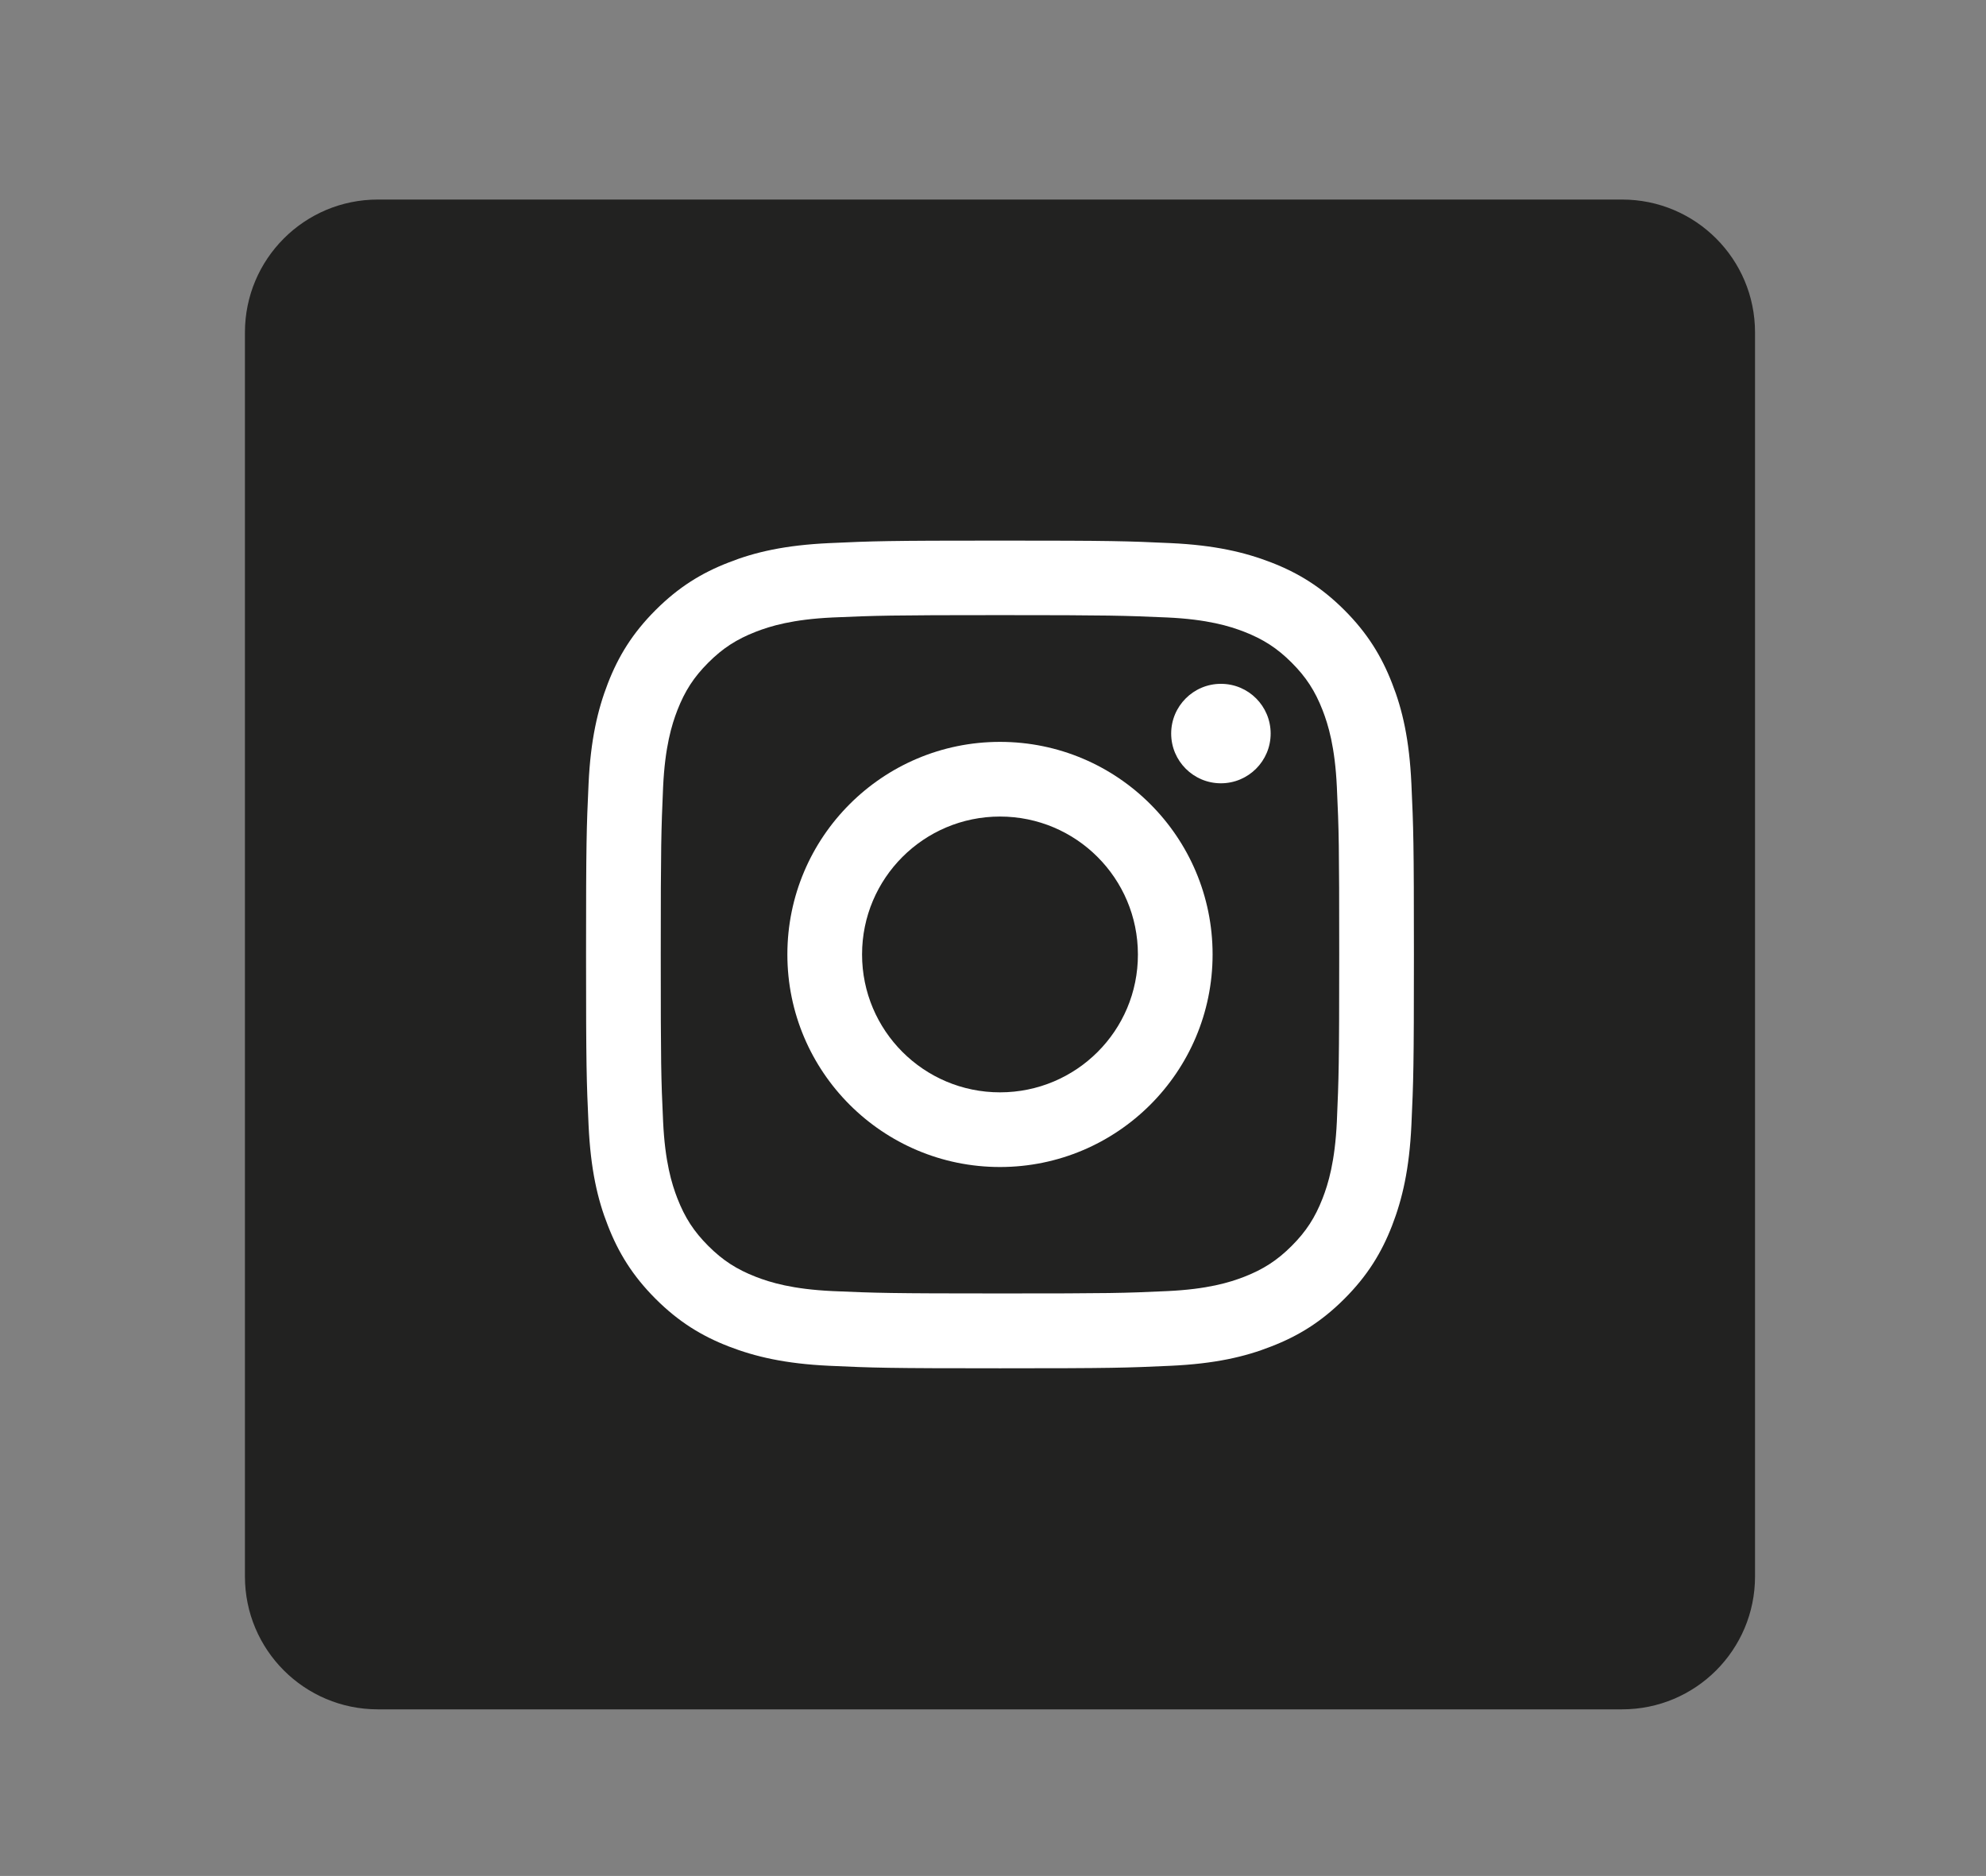
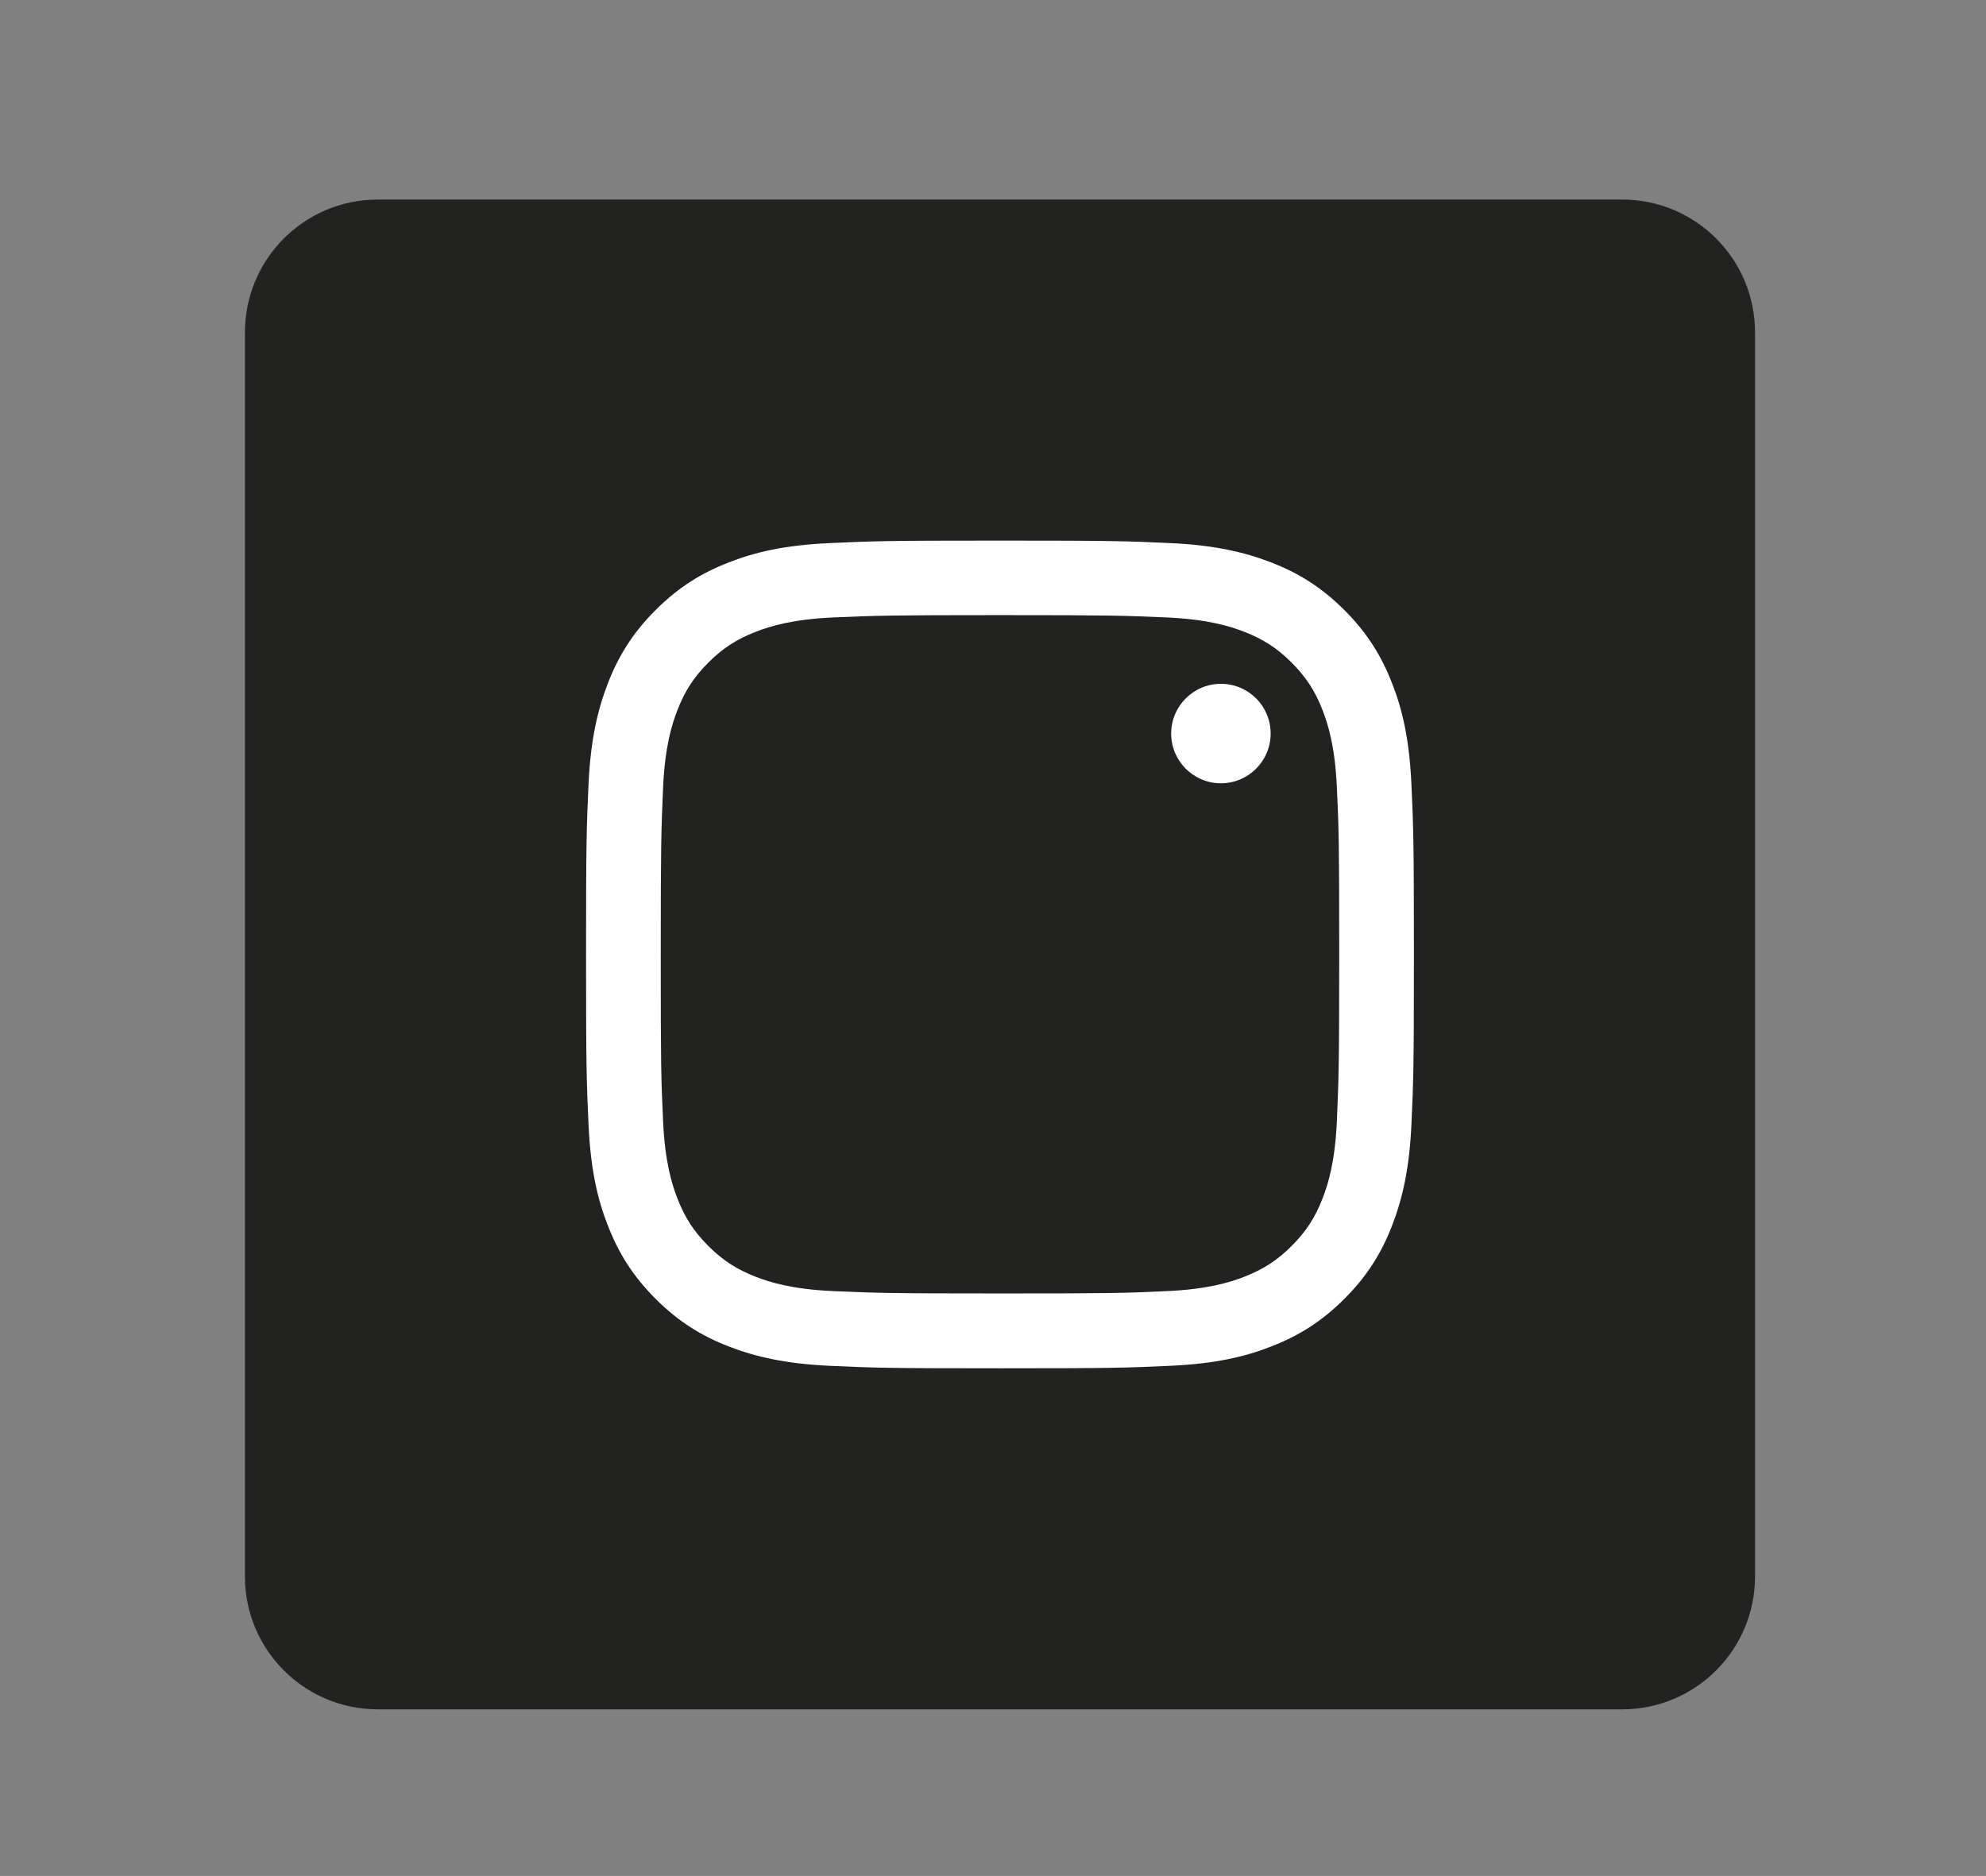
<svg xmlns="http://www.w3.org/2000/svg" version="1.1" id="Calque_1" x="0px" y="0px" viewBox="0 0 126.57 119.58" style="enable-background:new 0 0 126.57 119.58;" xml:space="preserve">
  <rect x="0" y="0" width="126.57" height="119.58" fill="#808080" stroke="none" />
  <style type="text/css">
	.st0{fill:#222221;}
	.st1{fill:#FFFFFF;}
</style>
  <g id="XMLID_1811_">
    <path id="XMLID_1820_" class="st0" d="M103.38,108.96h-79.3c-4.68,0-8.47-3.79-8.47-8.47v-79.3c0-4.68,3.79-8.47,8.47-8.47h79.3   c4.68,0,8.47,3.79,8.47,8.47v79.3C111.85,105.17,108.06,108.96,103.38,108.96z" />
    <g id="XMLID_1812_">
      <path id="XMLID_1817_" class="st1" d="M63.73,39.21c7.04,0,7.88,0.03,10.66,0.15c2.57,0.12,3.97,0.55,4.9,0.91    c1.23,0.48,2.11,1.05,3.03,1.97c0.92,0.92,1.49,1.8,1.97,3.03c0.36,0.93,0.79,2.33,0.91,4.9c0.13,2.78,0.15,3.62,0.15,10.66    c0,7.05-0.03,7.88-0.15,10.66c-0.12,2.57-0.55,3.97-0.91,4.9c-0.48,1.23-1.05,2.11-1.97,3.03c-0.92,0.92-1.8,1.49-3.03,1.97    c-0.93,0.36-2.33,0.79-4.9,0.91c-2.78,0.13-3.62,0.15-10.66,0.15s-7.88-0.03-10.66-0.15c-2.57-0.12-3.97-0.55-4.9-0.91    c-1.23-0.48-2.11-1.05-3.03-1.97c-0.92-0.92-1.49-1.8-1.97-3.03c-0.36-0.93-0.79-2.33-0.91-4.9c-0.13-2.78-0.15-3.62-0.15-10.66    c0-7.04,0.03-7.88,0.15-10.66c0.12-2.57,0.55-3.97,0.91-4.9c0.48-1.23,1.05-2.11,1.97-3.03c0.92-0.92,1.8-1.49,3.03-1.97    c0.93-0.36,2.33-0.79,4.9-0.91C55.85,39.24,56.69,39.21,63.73,39.21 M63.73,34.46c-7.17,0-8.06,0.03-10.88,0.16    c-2.81,0.13-4.73,0.57-6.4,1.23c-1.74,0.67-3.21,1.58-4.67,3.04c-1.47,1.47-2.37,2.94-3.04,4.67c-0.65,1.68-1.1,3.6-1.23,6.4    c-0.13,2.81-0.16,3.71-0.16,10.88s0.03,8.06,0.16,10.88c0.13,2.81,0.57,4.73,1.23,6.4c0.67,1.73,1.58,3.21,3.04,4.67    c1.47,1.47,2.94,2.37,4.67,3.04c1.68,0.65,3.6,1.1,6.4,1.23c2.81,0.13,3.71,0.16,10.88,0.16c7.17,0,8.06-0.03,10.88-0.16    c2.81-0.13,4.73-0.57,6.4-1.23c1.74-0.67,3.21-1.58,4.67-3.04c1.47-1.47,2.37-2.94,3.04-4.67c0.65-1.68,1.1-3.6,1.23-6.4    c0.13-2.81,0.16-3.71,0.16-10.88s-0.03-8.06-0.16-10.88c-0.13-2.81-0.57-4.73-1.23-6.4c-0.67-1.73-1.58-3.21-3.04-4.67    c-1.47-1.47-2.94-2.37-4.67-3.04c-1.68-0.65-3.6-1.1-6.4-1.23C71.8,34.49,70.9,34.46,63.73,34.46" />
-       <path id="XMLID_1814_" class="st1" d="M63.73,47.29c-7.48,0-13.55,6.07-13.55,13.55s6.07,13.55,13.55,13.55    c7.48,0,13.55-6.07,13.55-13.55S71.22,47.29,63.73,47.29 M63.73,69.63c-4.86,0-8.79-3.94-8.79-8.79c0-4.86,3.94-8.79,8.79-8.79    c4.86,0,8.79,3.94,8.79,8.79C72.53,65.7,68.59,69.63,63.73,69.63" />
      <path id="XMLID_1813_" class="st1" d="M80.98,46.76c0,1.75-1.42,3.17-3.17,3.17c-1.75,0-3.17-1.42-3.17-3.17s1.42-3.17,3.17-3.17    C79.57,43.59,80.98,45.01,80.98,46.76" />
    </g>
  </g>
</svg>